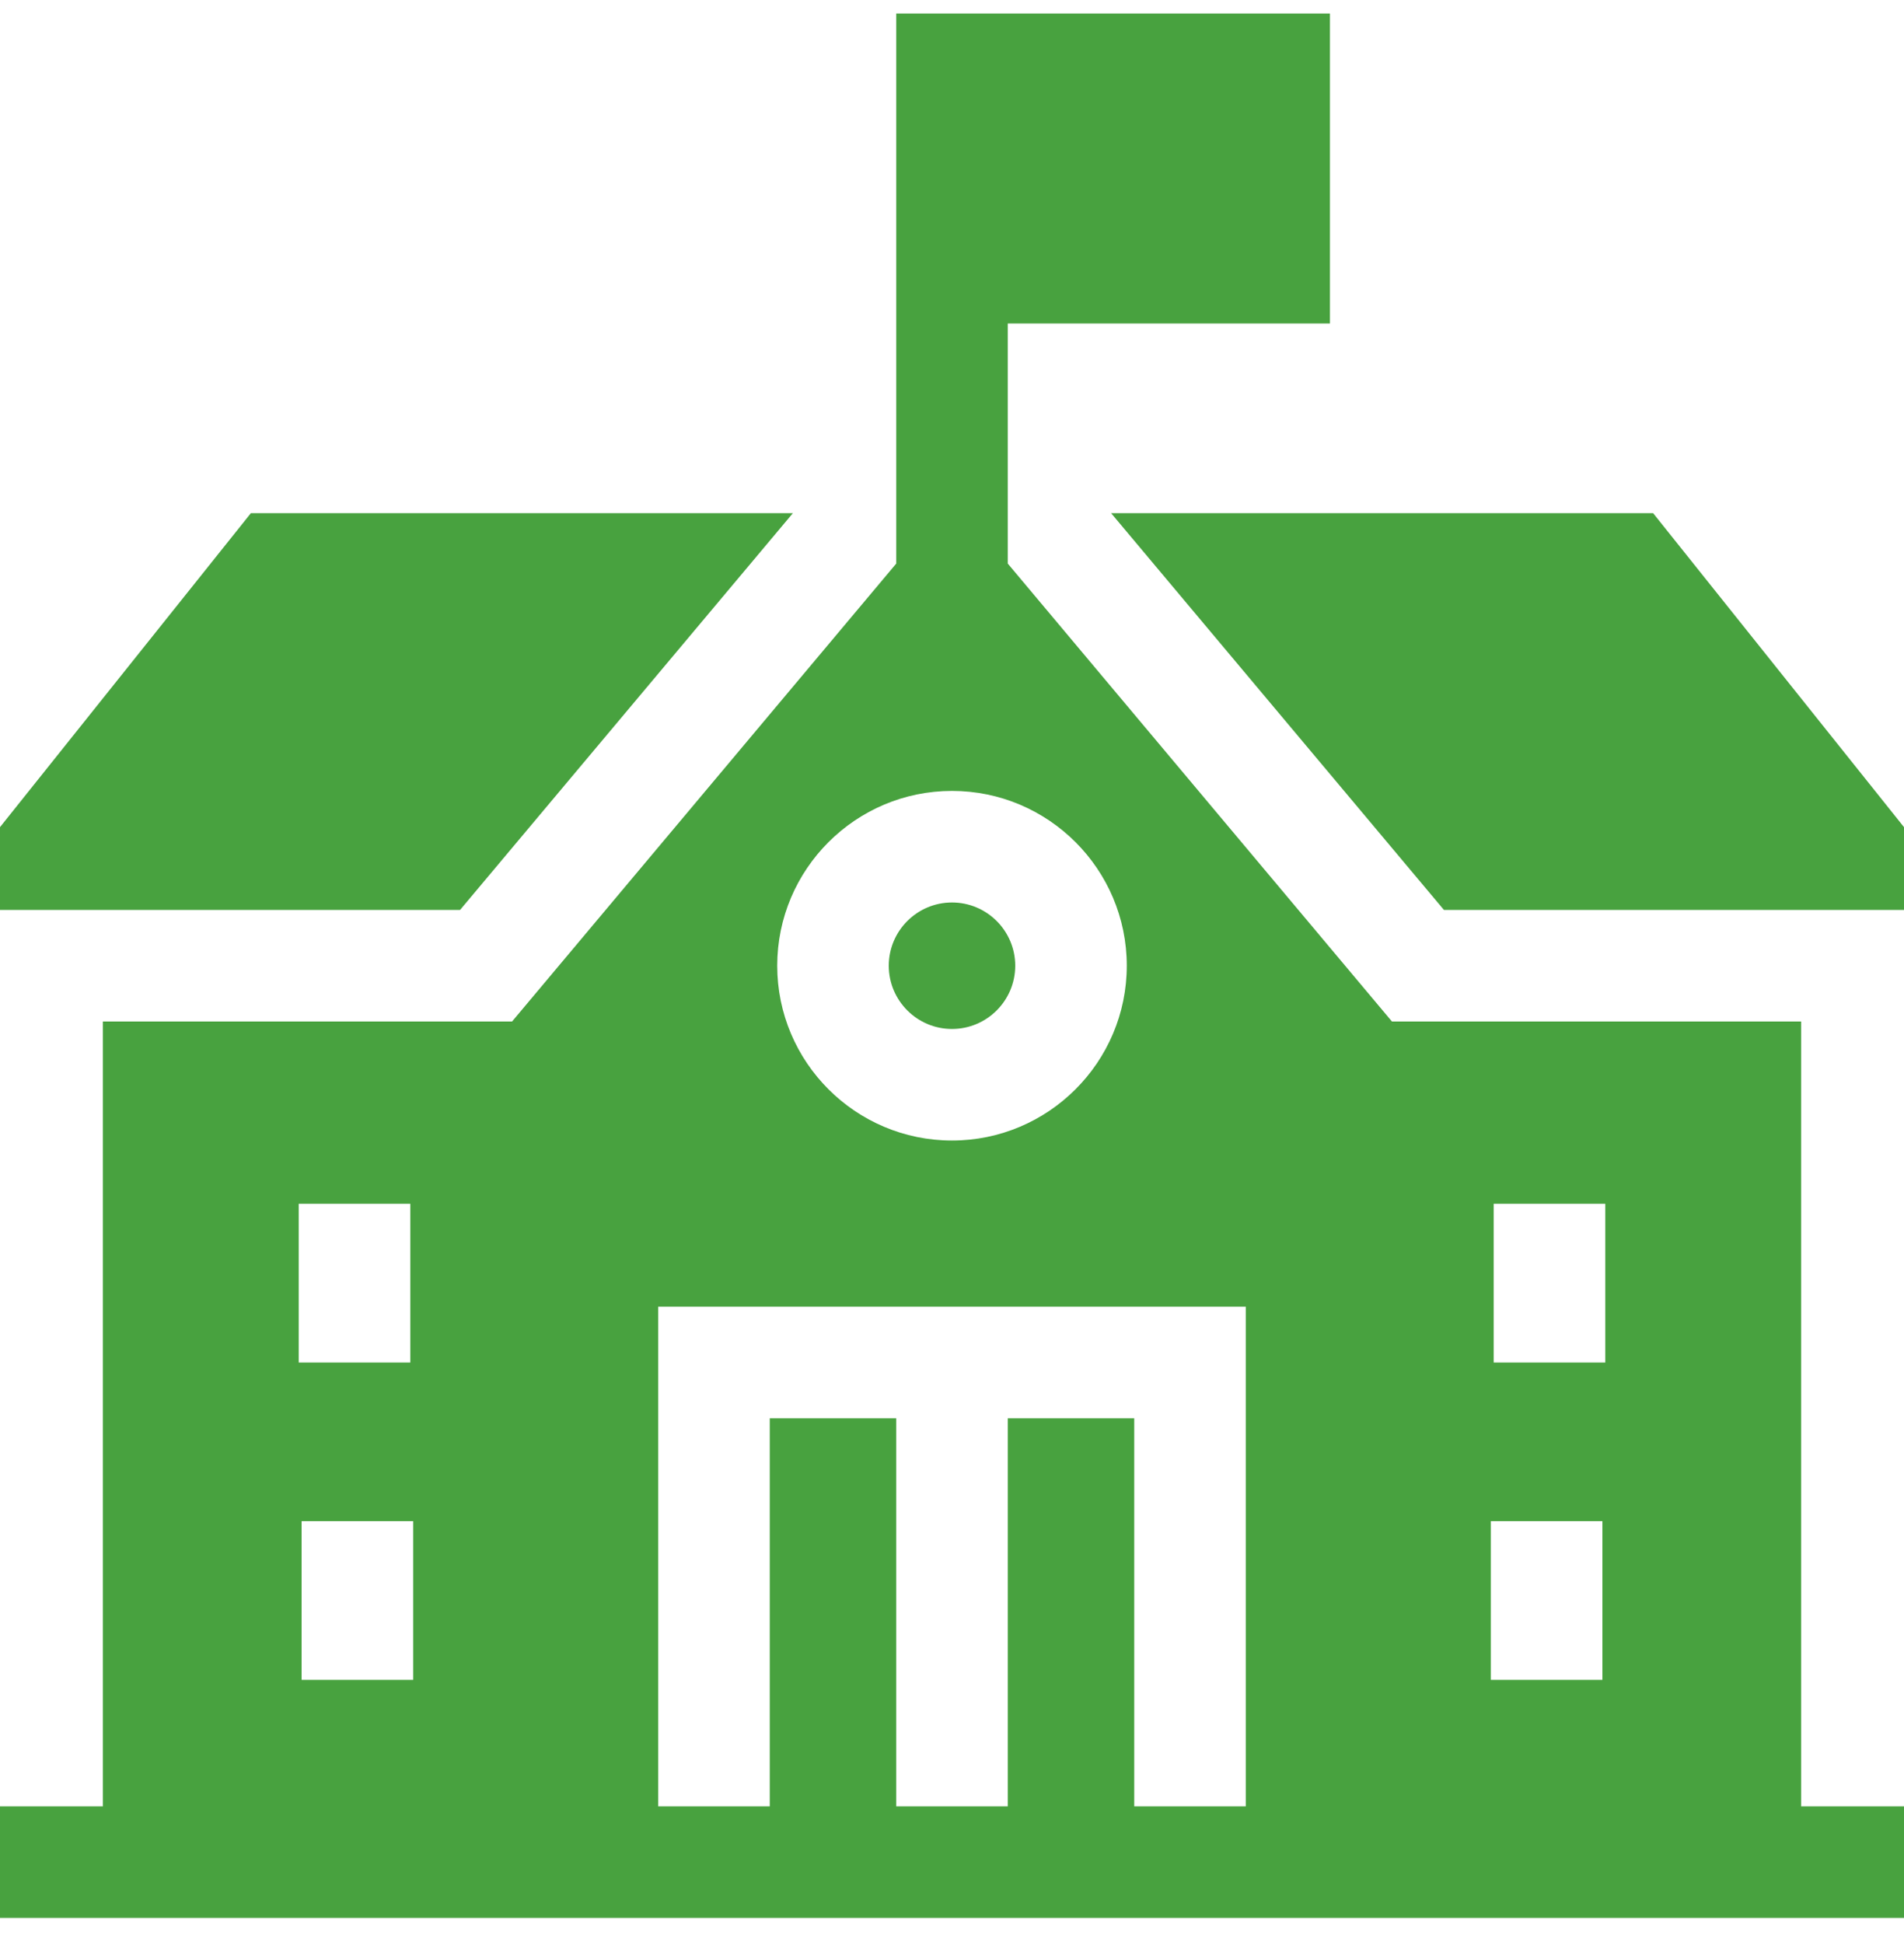
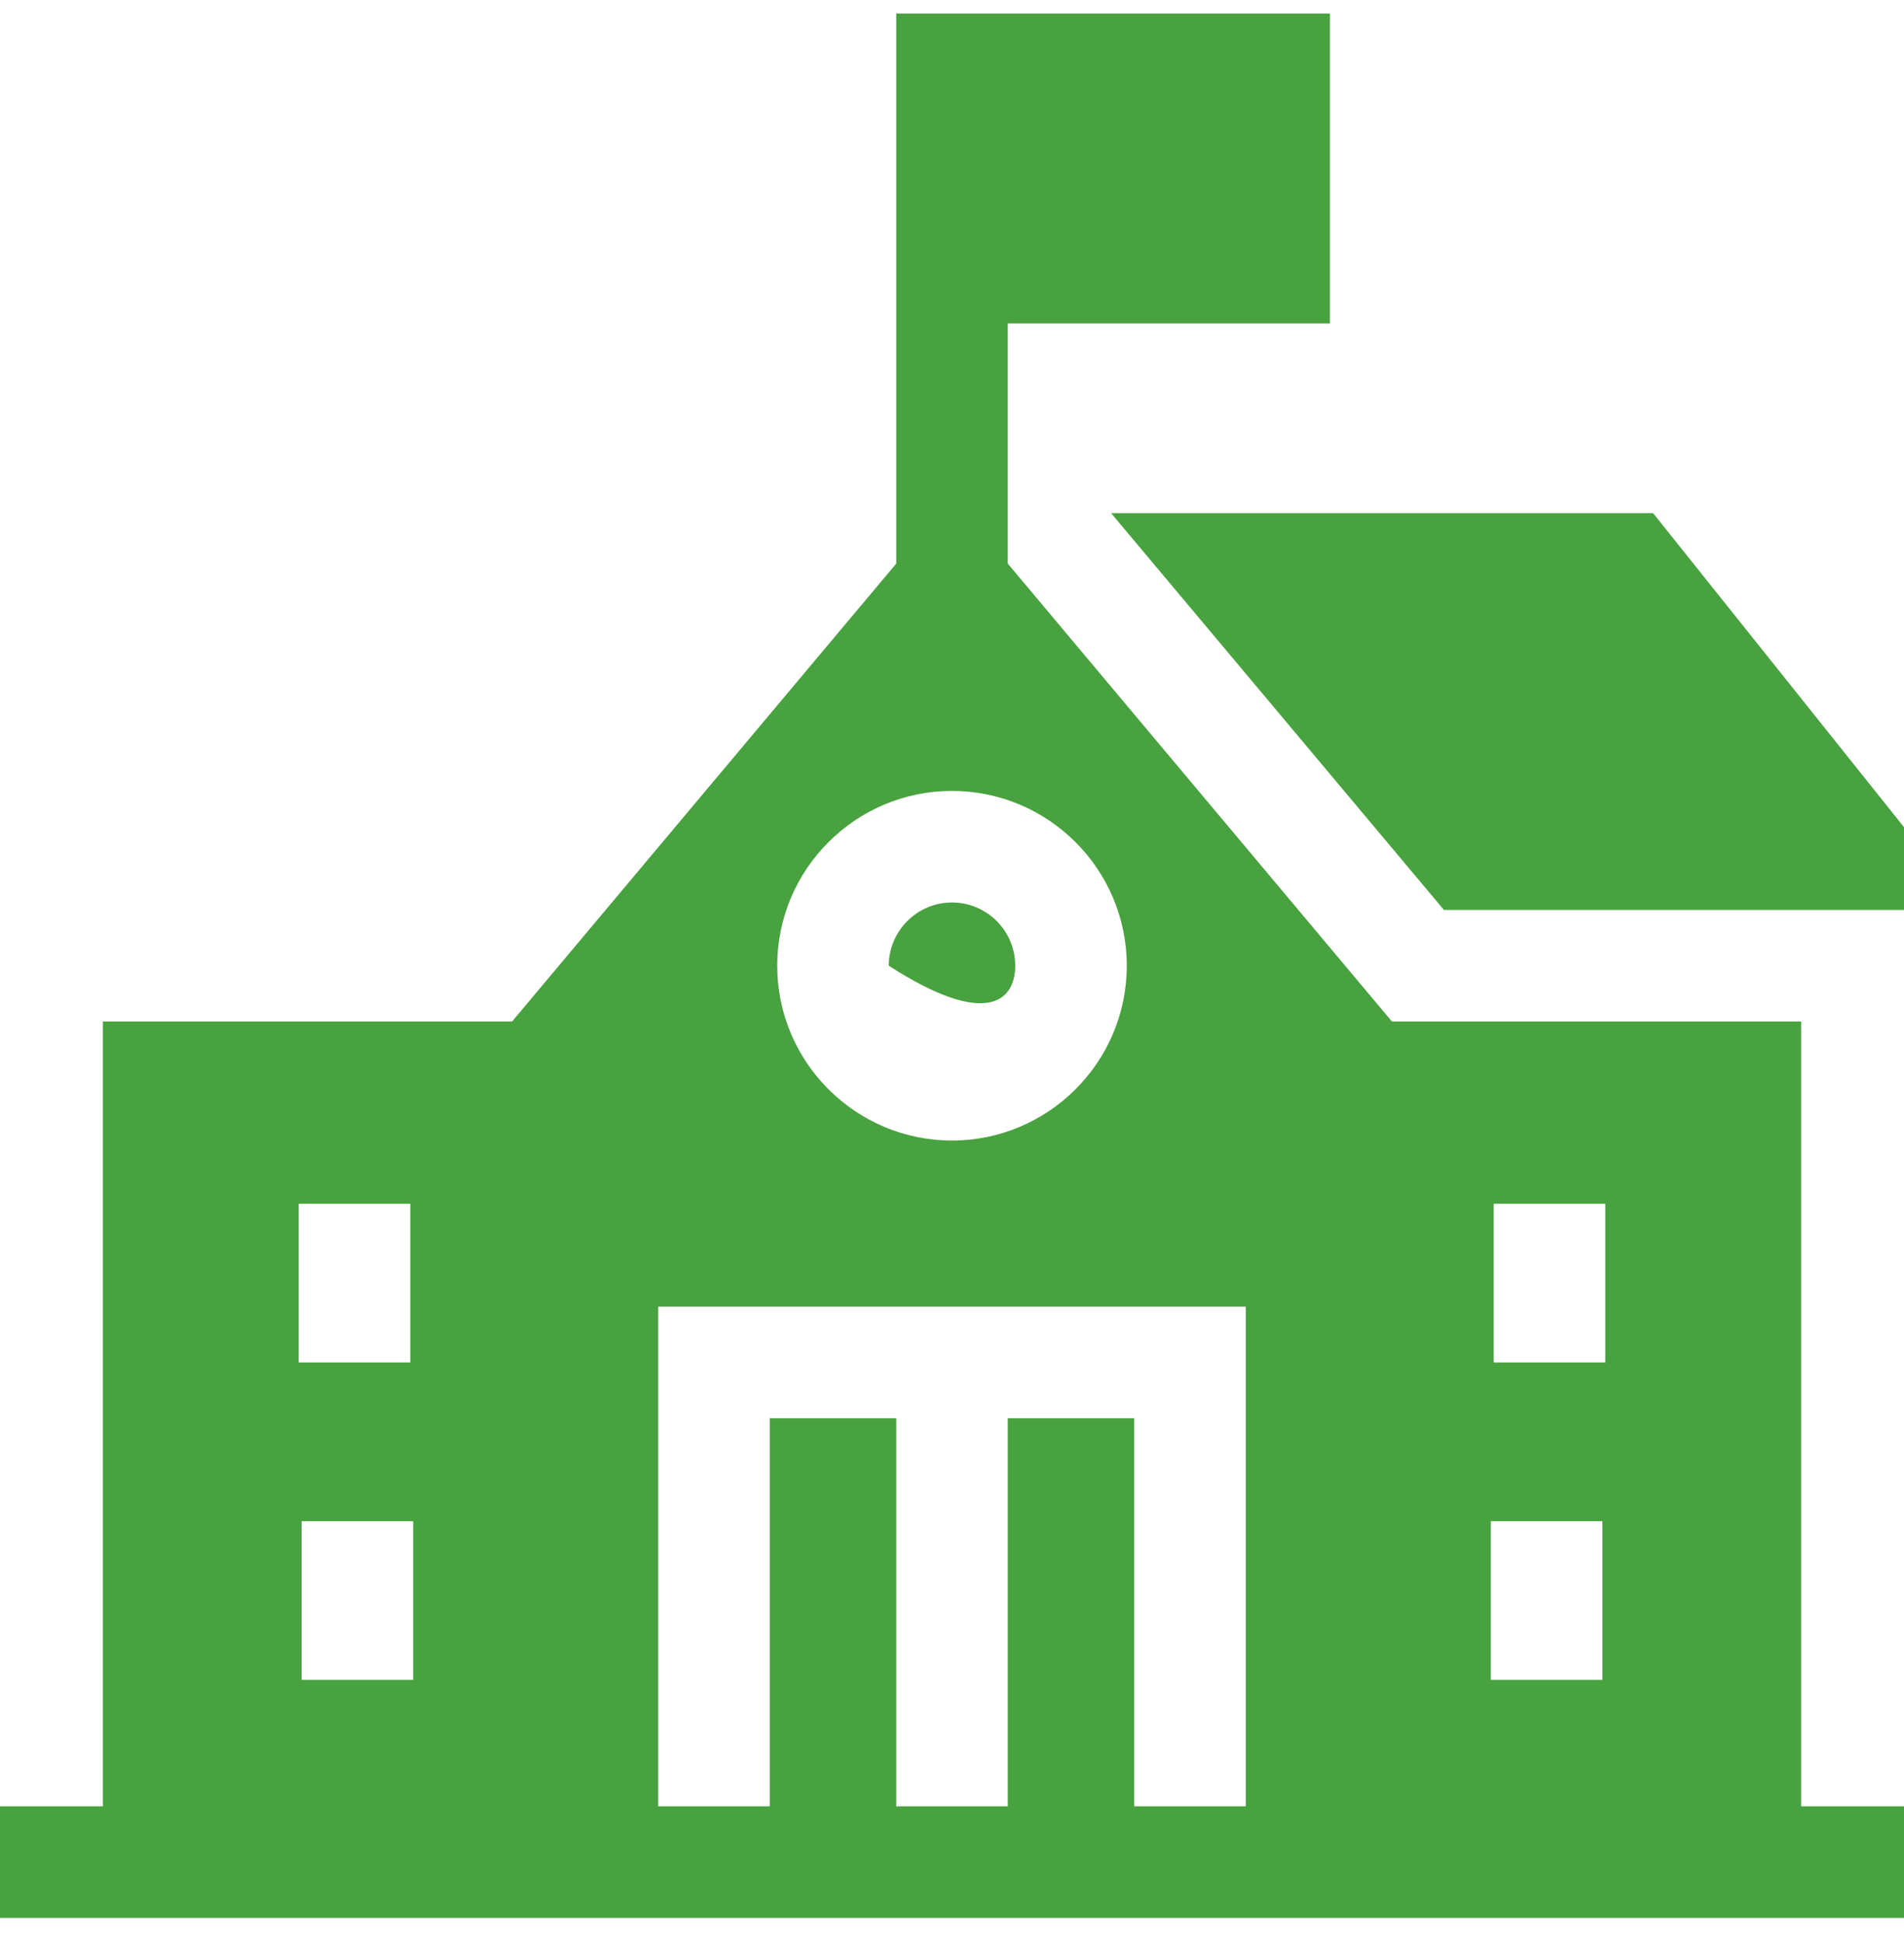
<svg xmlns="http://www.w3.org/2000/svg" width="48" height="49" viewBox="0 0 48 49" fill="none">
  <g clip-path="url(#clip0_8026_8633)">
    <path d="M41.676 12.935H28.012L36.402 22.935H48V20.848L41.676 12.935Z" fill="#48A23F" />
-     <path d="M6.324 12.935L0 20.848V22.935H11.598L19.988 12.935H6.324Z" fill="#48A23F" />
    <path d="M45.406 45.528V25.747H35.091L25.406 14.205V8.153H33.528V0.341H22.594V14.205L12.909 25.747H2.594V45.528H0V48.341H48V45.528H45.406ZM7.531 30.341H10.344V34.341H7.531V30.341ZM10.416 42.341H7.603V38.341H10.416V42.341ZM24 19.935C26.43 19.935 28.406 21.911 28.406 24.341C28.406 26.77 26.43 28.747 24 28.747C21.57 28.747 19.594 26.77 19.594 24.341C19.594 21.911 21.57 19.935 24 19.935ZM31.406 45.528H28.594V35.747H25.406V45.528H22.594V35.747H19.406V45.528H16.594V32.935H31.406V45.528ZM40.397 42.341H37.584V38.341H40.397V42.341ZM40.469 34.341H37.656V30.341H40.469V34.341Z" fill="#48A23F" />
-     <path d="M24 22.747C23.121 22.747 22.406 23.462 22.406 24.341C22.406 25.22 23.121 25.935 24 25.935C24.879 25.935 25.594 25.22 25.594 24.341C25.594 23.462 24.879 22.747 24 22.747Z" fill="#48A23F" />
+     <path d="M24 22.747C23.121 22.747 22.406 23.462 22.406 24.341C24.879 25.935 25.594 25.22 25.594 24.341C25.594 23.462 24.879 22.747 24 22.747Z" fill="#48A23F" />
  </g>
  <defs>
    <clipPath id="clip0_8026_8633">
      <rect width="48" height="48" fill="white" transform="translate(0 0.341)" />
    </clipPath>
  </defs>
</svg>